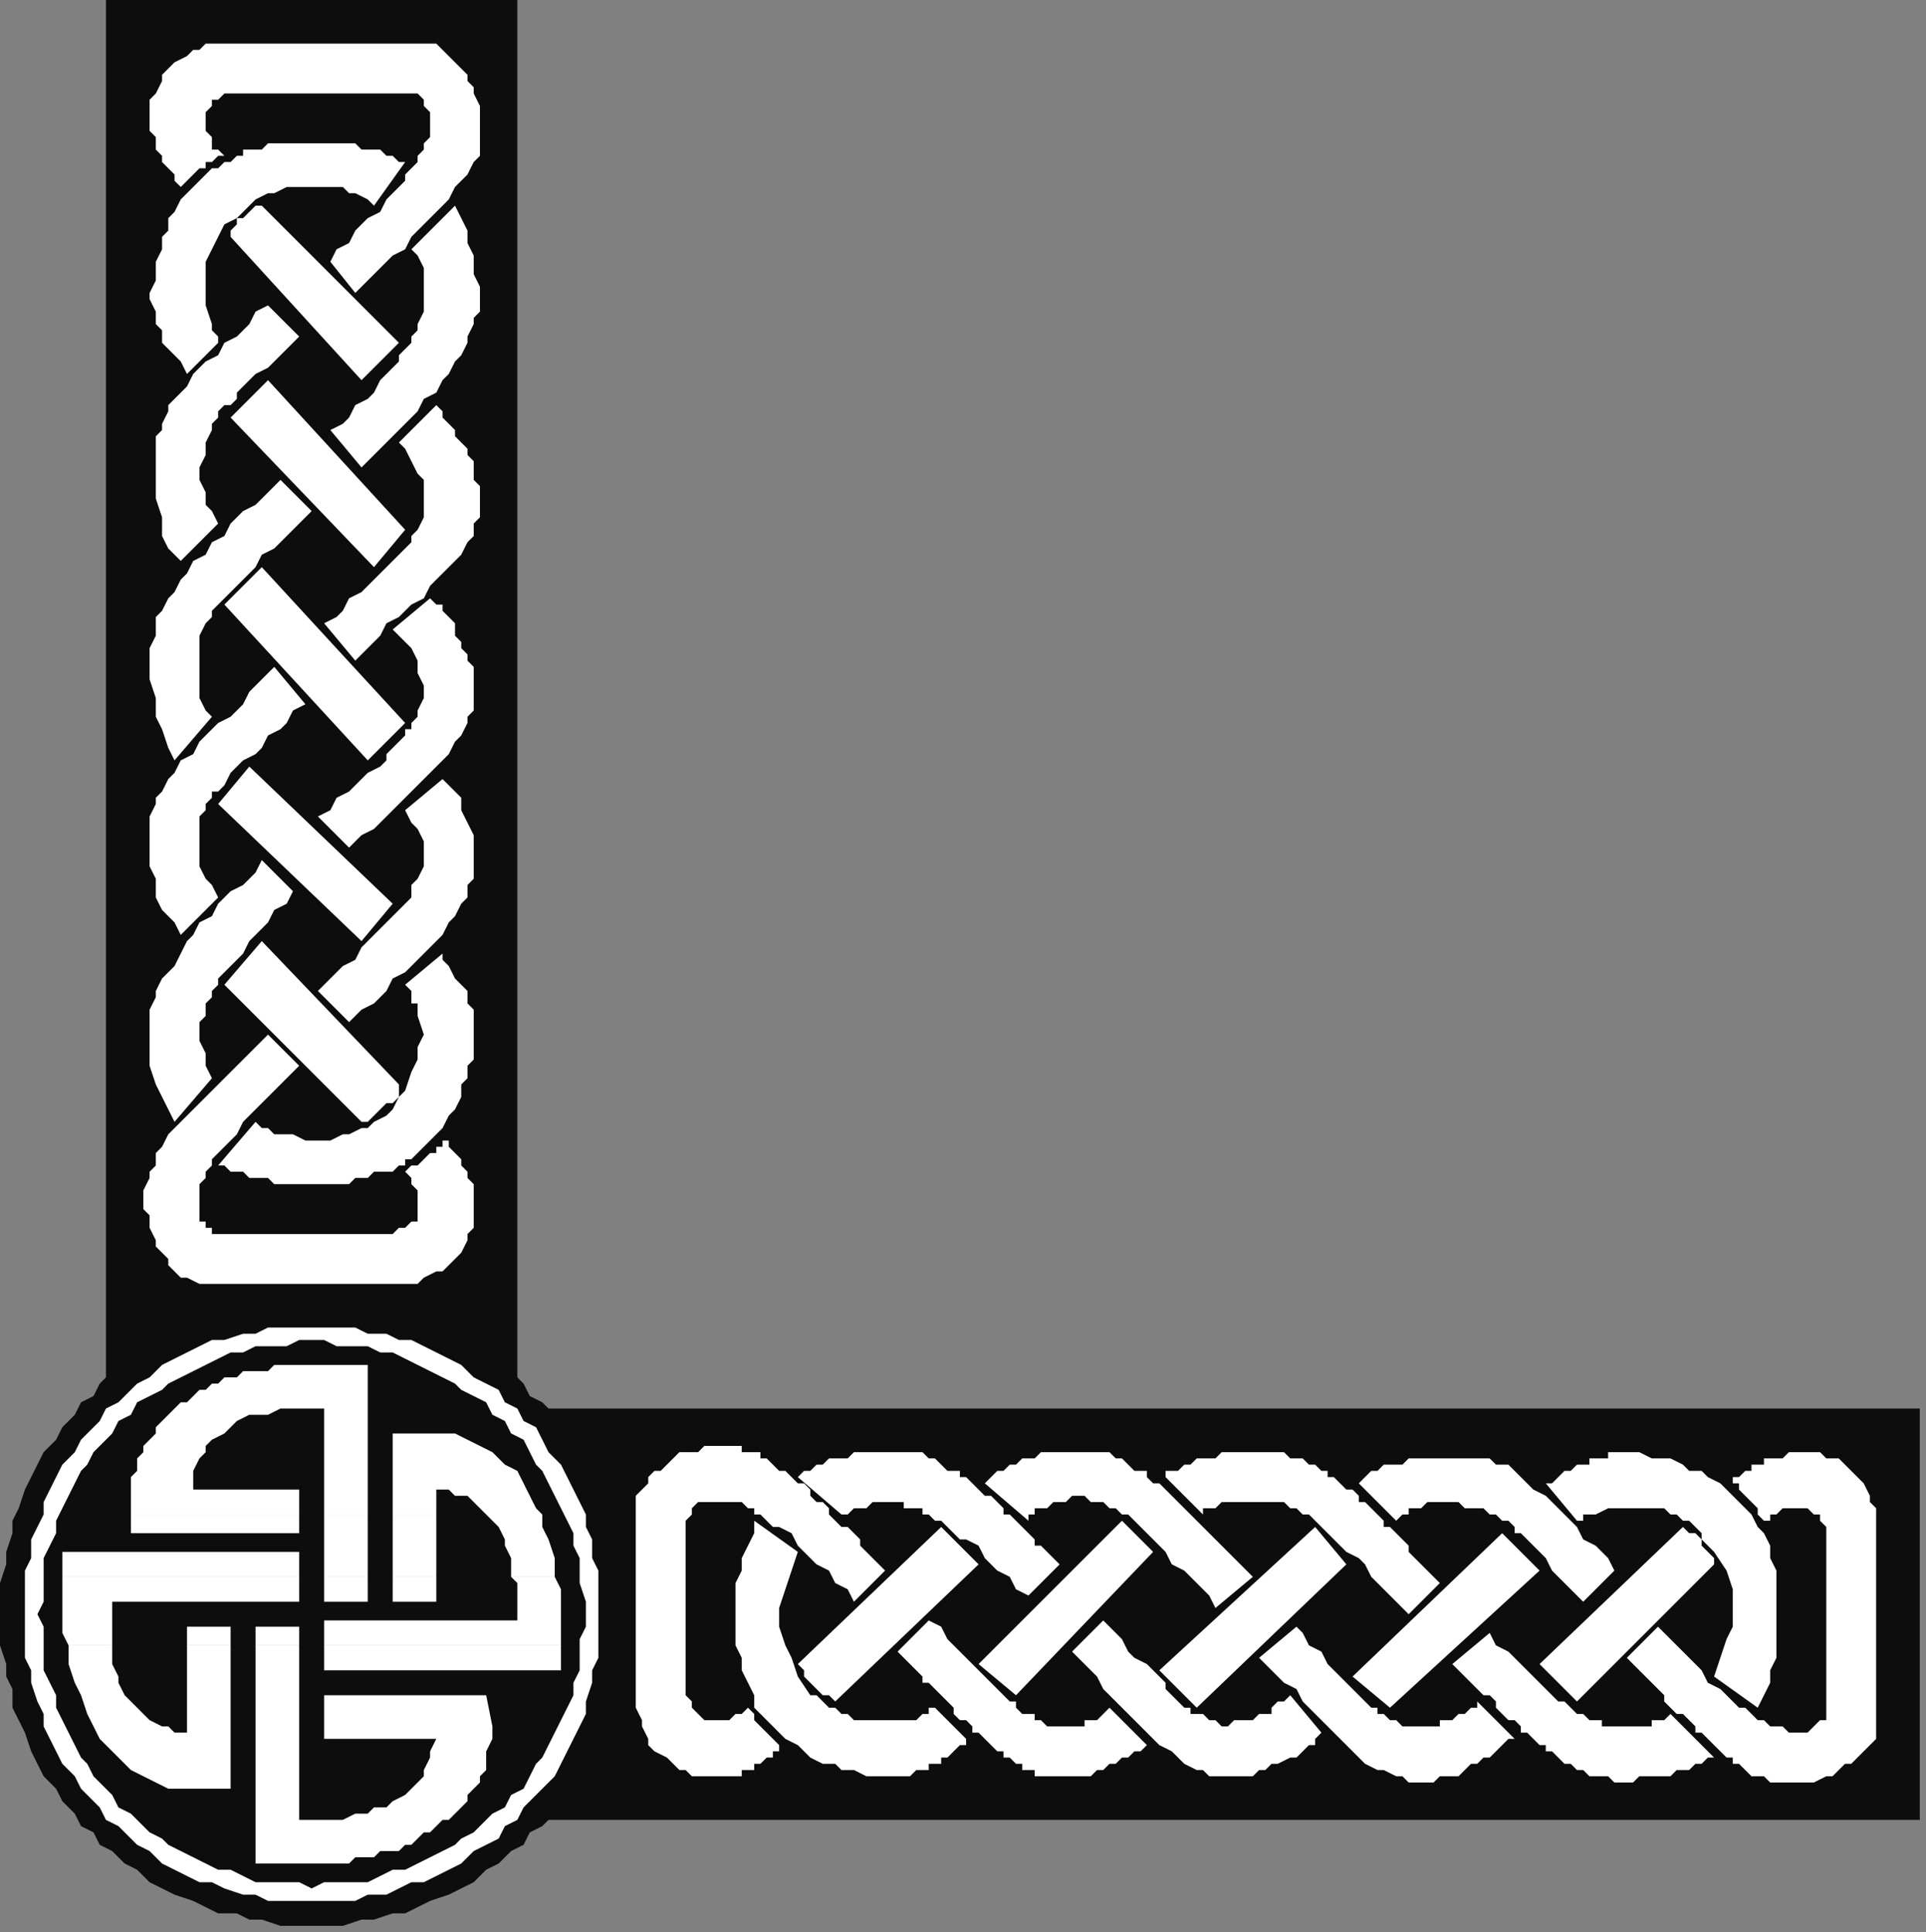
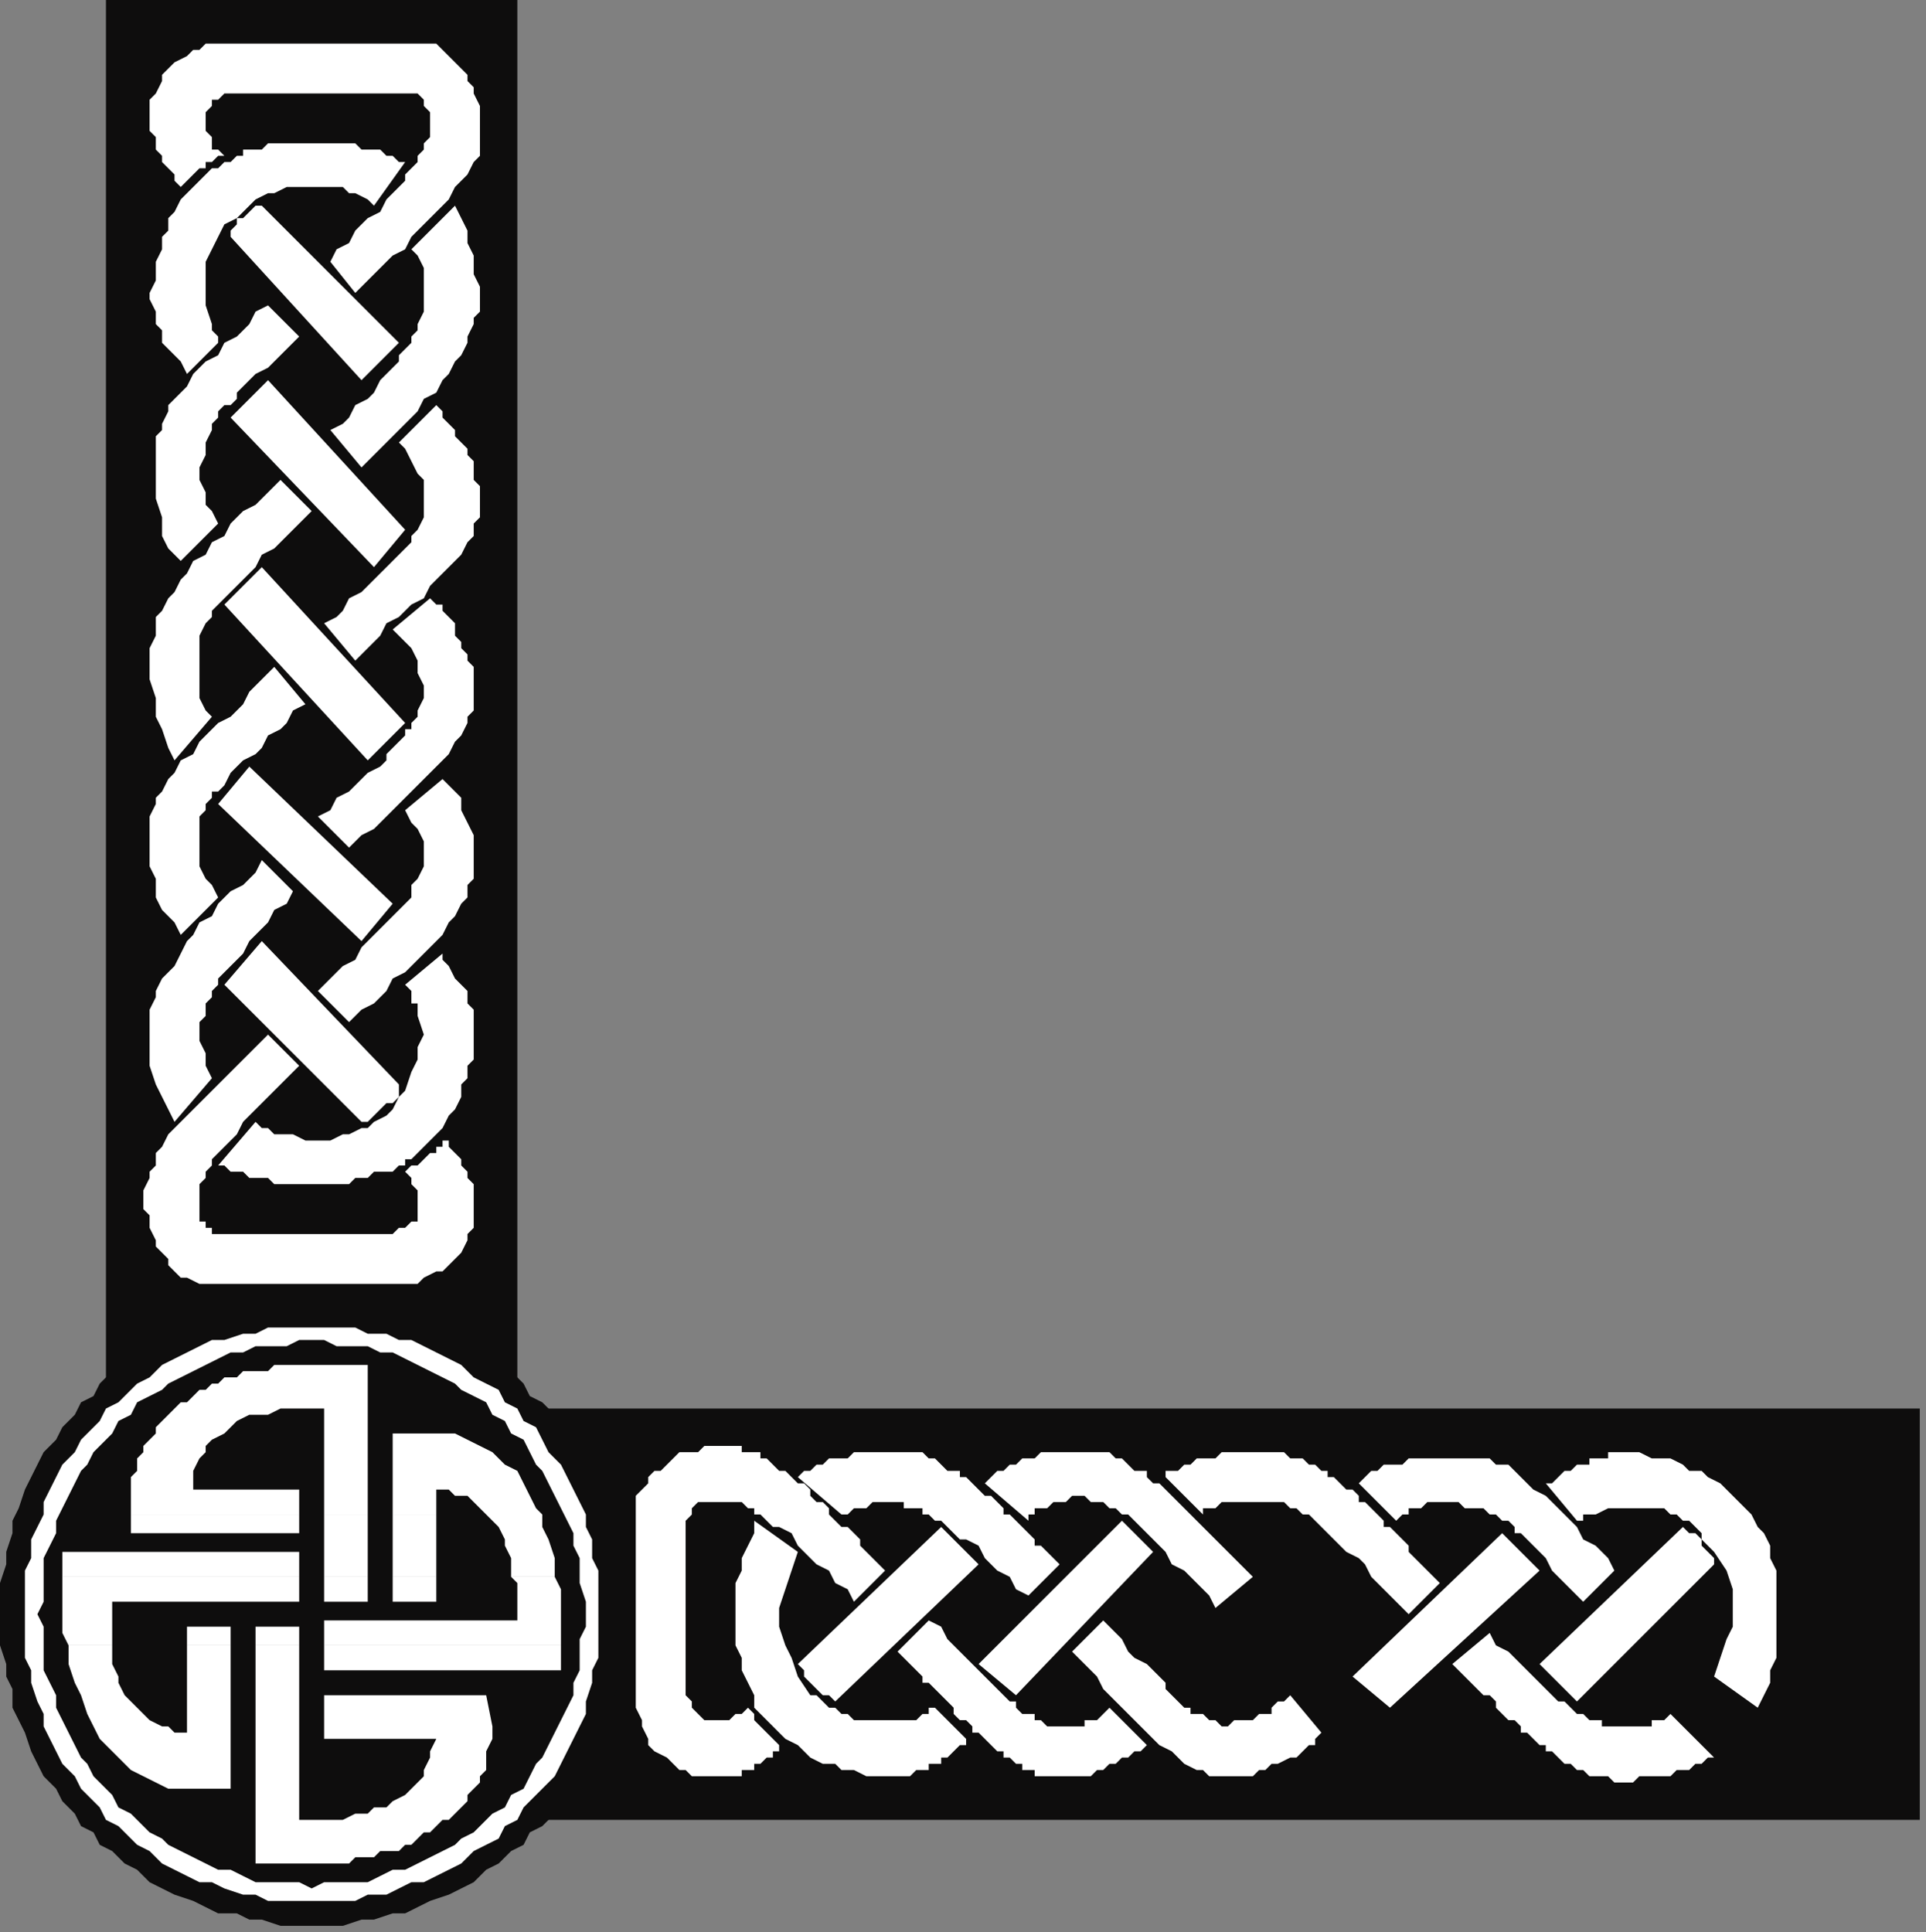
<svg xmlns="http://www.w3.org/2000/svg" xmlns:ns1="http://sodipodi.sourceforge.net/DTD/sodipodi-0.dtd" xmlns:ns2="http://www.inkscape.org/namespaces/inkscape" version="1.0" width="81.756mm" height="82.021mm" id="svg115" ns1:docname="CRNRN226.WMF">
  <rect width="100%" height="100%" fill="#808080" stroke="none" />
  <ns1:namedview pagecolor="#ffffff" bordercolor="#666666" borderopacity="1" objecttolerance="10" gridtolerance="10" guidetolerance="10" ns2:pageopacity="0" ns2:pageshadow="2" ns2:window-width="640" ns2:window-height="480" id="namedview117" />
  <defs id="defs3">
    <pattern id="WMFhbasepattern" patternUnits="userSpaceOnUse" width="6" height="6" x="0" y="0" />
  </defs>
  <path style="fill:#0e0d0d;fill-rule:evenodd;fill-opacity:1;stroke:none;" d="  M 83,0   L 83,222   L 17,222   L 17,0   L 83,0  z " id="path5" />
  <path style="fill:#ffffff;fill-rule:evenodd;fill-opacity:1;stroke:none;" d="  M 43,166   L 41,168   L 39,170   L 38,171   L 36,173   L 34,175   L 33,176   L 31,178   L 30,179   L 28,181   L 27,182   L 26,184   L 25,185   L 25,187   L 24,188   L 24,189   L 23,191   L 23,192   L 23,194   L 24,195   L 24,196   L 24,197   L 25,199   L 25,200   L 26,201   L 27,202   L 27,203   L 28,204   L 29,205   L 30,205   L 32,206   L 33,206   L 34,206   L 64,206   L 66,206   L 67,206   L 68,205   L 70,204   L 71,204   L 72,203   L 73,202   L 74,201   L 75,199   L 75,198   L 76,197   L 76,196   L 76,194   L 76,193   L 76,192   L 76,191   L 76,190   L 75,189   L 75,188   L 74,187   L 74,186   L 73,185   L 72,184   L 72,183   L 71,183   L 71,183   L 71,184   L 70,184   L 70,184   L 70,185   L 69,185   L 69,185   L 68,186   L 68,186   L 68,186   L 67,187   L 67,187   L 66,187   L 65,188   L 65,188   L 65,188   L 66,189   L 66,190   L 67,191   L 67,192   L 67,193   L 67,193   L 67,194   L 67,195   L 67,196   L 66,196   L 65,197   L 64,197   L 63,198   L 62,198   L 60,198   L 38,198   L 37,198   L 36,198   L 35,198   L 34,198   L 34,197   L 33,197   L 33,196   L 32,196   L 32,195   L 32,194   L 32,194   L 32,193   L 32,192   L 32,191   L 32,190   L 33,189   L 33,188   L 33,188   L 34,187   L 34,186   L 35,185   L 36,184   L 37,183   L 38,182   L 39,180   L 40,179   L 41,178   L 42,177   L 44,175   L 45,174   L 46,173   L 48,171   L 43,166  z " id="path7" />
  <path style="fill:#ffffff;fill-rule:evenodd;fill-opacity:1;stroke:none;" d="  M 57,47   L 59,45   L 61,43   L 63,41   L 65,40   L 66,38   L 68,36   L 69,35   L 71,33   L 72,32   L 73,30   L 74,29   L 75,28   L 76,26   L 77,25   L 77,23   L 77,22   L 77,21   L 77,19   L 77,18   L 77,17   L 76,15   L 76,14   L 75,13   L 75,12   L 74,11   L 73,10   L 72,9   L 71,8   L 70,7   L 69,7   L 68,7   L 67,7   L 36,7   L 35,7   L 33,7   L 32,8   L 31,8   L 30,9   L 28,10   L 27,11   L 26,12   L 26,13   L 25,15   L 24,16   L 24,17   L 24,18   L 24,20   L 24,21   L 25,22   L 25,23   L 25,24   L 26,25   L 26,26   L 27,27   L 28,28   L 28,29   L 29,30   L 29,30   L 30,29   L 30,29   L 30,29   L 31,28   L 31,28   L 31,28   L 32,27   L 32,27   L 33,27   L 33,26   L 33,26   L 34,26   L 34,26   L 35,25   L 36,25   L 35,24   L 34,24   L 34,23   L 34,22   L 33,21   L 33,20   L 33,19   L 33,19   L 33,18   L 34,17   L 34,16   L 35,16   L 36,15   L 37,15   L 39,15   L 40,15   L 62,15   L 64,15   L 65,15   L 65,15   L 66,15   L 67,15   L 68,16   L 68,16   L 68,17   L 69,18   L 69,18   L 69,19   L 69,20   L 69,21   L 69,22   L 68,23   L 68,24   L 68,24   L 67,25   L 67,26   L 66,27   L 65,28   L 65,29   L 64,30   L 63,31   L 62,32   L 61,34   L 59,35   L 58,36   L 57,37   L 56,39   L 54,40   L 53,42   L 57,47  z " id="path9" />
  <path style="fill:#ffffff;fill-rule:evenodd;fill-opacity:1;stroke:none;" d="  M 64,174   L 42,151   L 36,158   L 58,180   L 59,180   L 60,179   L 60,179   L 61,178   L 62,177   L 63,177   L 64,176   L 64,174  z " id="path11" />
  <path style="fill:#ffffff;fill-rule:evenodd;fill-opacity:1;stroke:none;" d="  M 37,38   L 58,61   L 64,55   L 42,33   L 41,33   L 41,33   L 40,34   L 39,35   L 38,35   L 38,36   L 37,37   L 37,38  z " id="path13" />
  <path style="fill:#ffffff;fill-rule:evenodd;fill-opacity:1;stroke:none;" d="  M 63,145   L 40,123   L 35,129   L 58,151   L 63,145  z " id="path15" />
  <path style="fill:#ffffff;fill-rule:evenodd;fill-opacity:1;stroke:none;" d="  M 65,116   L 42,91   L 36,97   L 59,122   L 65,116  z " id="path17" />
  <path style="fill:#ffffff;fill-rule:evenodd;fill-opacity:1;stroke:none;" d="  M 65,85   L 43,61   L 37,67   L 60,91   L 65,85  z " id="path19" />
  <path style="fill:#ffffff;fill-rule:evenodd;fill-opacity:1;stroke:none;" d="  M 65,158   L 71,153   L 71,154   L 72,155   L 73,157   L 74,158   L 75,159   L 75,161   L 76,162   L 76,163   L 76,165   L 76,166   L 76,168   L 76,170   L 75,171   L 75,173   L 74,174   L 74,176   L 73,178   L 72,179   L 71,181   L 70,182   L 69,183   L 68,184   L 67,185   L 66,186   L 65,186   L 65,187   L 64,187   L 63,188   L 62,188   L 61,188   L 60,188   L 59,189   L 58,189   L 57,189   L 56,190   L 55,190   L 54,190   L 53,190   L 53,190   L 51,190   L 50,190   L 49,190   L 48,190   L 47,190   L 46,190   L 45,190   L 44,190   L 43,189   L 42,189   L 41,189   L 40,189   L 39,188   L 38,188   L 37,188   L 36,187   L 35,187   L 41,180   L 42,181   L 43,181   L 44,182   L 46,182   L 47,182   L 49,183   L 50,183   L 52,183   L 53,183   L 55,182   L 56,182   L 58,181   L 59,181   L 60,180   L 62,179   L 63,178   L 64,176   L 65,175   L 66,172   L 67,170   L 67,168   L 68,166   L 67,163   L 67,161   L 67,161   L 66,161   L 66,160   L 66,160   L 66,159   L 66,159   L 65,158   L 65,158  z " id="path21" />
  <path style="fill:#ffffff;fill-rule:evenodd;fill-opacity:1;stroke:none;" d="  M 35,55   L 30,60   L 29,58   L 28,57   L 27,56   L 26,55   L 26,53   L 25,52   L 25,51   L 25,50   L 24,48   L 24,47   L 25,45   L 25,43   L 25,42   L 26,40   L 26,38   L 27,37   L 27,35   L 28,34   L 29,32   L 30,31   L 31,30   L 32,29   L 33,28   L 34,27   L 35,27   L 36,26   L 37,26   L 38,25   L 39,25   L 39,24   L 40,24   L 41,24   L 42,24   L 43,23   L 44,23   L 45,23   L 46,23   L 47,23   L 48,23   L 49,23   L 50,23   L 51,23   L 52,23   L 53,23   L 54,23   L 55,23   L 56,23   L 57,23   L 58,24   L 59,24   L 60,24   L 61,24   L 62,25   L 63,25   L 64,26   L 65,26   L 60,33   L 59,32   L 57,31   L 56,31   L 55,30   L 53,30   L 52,30   L 50,30   L 49,30   L 47,30   L 46,30   L 44,31   L 43,31   L 41,32   L 40,33   L 39,34   L 38,35   L 36,36   L 35,38   L 34,40   L 33,42   L 33,45   L 33,47   L 33,49   L 34,52   L 34,52   L 34,52   L 34,53   L 34,53   L 34,53   L 35,54   L 35,54   L 35,55  z " id="path23" />
  <path style="fill:#ffffff;fill-rule:evenodd;fill-opacity:1;stroke:none;" d="  M 42,138   L 41,140   L 39,142   L 37,143   L 35,145   L 34,147   L 32,148   L 31,150   L 30,151   L 29,153   L 28,155   L 27,156   L 26,157   L 25,159   L 25,160   L 24,162   L 24,163   L 24,165   L 24,167   L 24,169   L 24,171   L 25,174   L 26,176   L 27,178   L 28,180   L 34,173   L 33,171   L 33,170   L 33,169   L 32,167   L 32,166   L 32,164   L 33,163   L 33,161   L 33,161   L 34,160   L 34,159   L 35,158   L 35,157   L 36,156   L 37,155   L 38,154   L 39,153   L 40,151   L 41,150   L 42,149   L 43,148   L 44,146   L 46,145   L 47,143   L 42,138  z " id="path25" />
  <path style="fill:#ffffff;fill-rule:evenodd;fill-opacity:1;stroke:none;" d="  M 58,75   L 60,73   L 62,71   L 64,69   L 65,68   L 67,66   L 68,64   L 70,63   L 71,61   L 72,60   L 73,58   L 74,57   L 75,55   L 75,54   L 76,52   L 76,51   L 77,50   L 77,48   L 77,46   L 76,44   L 76,41   L 75,39   L 75,37   L 74,35   L 73,33   L 66,40   L 67,41   L 68,43   L 68,44   L 68,46   L 68,47   L 68,49   L 68,50   L 67,52   L 67,52   L 67,53   L 66,54   L 66,55   L 65,56   L 64,57   L 64,58   L 63,59   L 62,60   L 61,61   L 60,63   L 59,64   L 57,65   L 56,67   L 55,68   L 53,69   L 58,75  z " id="path27" />
  <path style="fill:#ffffff;fill-rule:evenodd;fill-opacity:1;stroke:none;" d="  M 44,107   L 42,109   L 40,111   L 39,113   L 37,115   L 35,116   L 33,118   L 32,119   L 31,121   L 29,122   L 28,124   L 27,125   L 26,127   L 25,128   L 25,129   L 24,131   L 24,132   L 24,134   L 24,136   L 24,139   L 25,141   L 25,144   L 26,146   L 28,148   L 29,150   L 35,144   L 34,142   L 33,141   L 32,139   L 32,138   L 32,136   L 32,134   L 32,133   L 32,131   L 33,130   L 33,129   L 34,128   L 34,127   L 35,127   L 36,126   L 37,124   L 38,123   L 39,122   L 41,121   L 42,120   L 43,118   L 45,117   L 46,116   L 47,114   L 49,113   L 44,107  z " id="path29" />
  <path style="fill:#ffffff;fill-rule:evenodd;fill-opacity:1;stroke:none;" d="  M 45,77   L 43,79   L 41,81   L 39,82   L 37,84   L 36,86   L 34,87   L 33,89   L 31,90   L 30,92   L 29,93   L 28,95   L 27,96   L 26,98   L 25,99   L 25,100   L 25,102   L 24,104   L 24,106   L 24,109   L 25,112   L 25,115   L 26,117   L 27,120   L 28,122   L 34,115   L 33,114   L 32,112   L 32,110   L 32,108   L 32,106   L 32,104   L 32,102   L 33,100   L 33,100   L 34,99   L 34,98   L 35,97   L 36,96   L 37,95   L 38,94   L 39,93   L 40,92   L 41,91   L 42,89   L 44,88   L 45,87   L 47,85   L 48,84   L 50,82   L 45,77  z " id="path31" />
  <path style="fill:#ffffff;fill-rule:evenodd;fill-opacity:1;stroke:none;" d="  M 43,49   L 41,50   L 40,52   L 38,54   L 36,55   L 35,57   L 33,58   L 32,59   L 31,60   L 30,62   L 29,63   L 28,64   L 27,65   L 27,66   L 26,68   L 26,69   L 25,70   L 25,72   L 25,75   L 25,78   L 25,80   L 26,83   L 26,86   L 27,88   L 29,90   L 35,84   L 34,82   L 33,81   L 33,79   L 32,77   L 32,75   L 33,73   L 33,71   L 34,69   L 34,68   L 34,68   L 35,67   L 35,66   L 36,65   L 37,65   L 38,64   L 38,63   L 39,62   L 40,61   L 41,60   L 43,59   L 44,58   L 45,57   L 47,55   L 48,54   L 43,49  z " id="path33" />
  <path style="fill:#ffffff;fill-rule:evenodd;fill-opacity:1;stroke:none;" d="  M 56,164   L 58,162   L 60,161   L 62,159   L 63,157   L 65,156   L 67,154   L 68,153   L 70,151   L 71,150   L 72,148   L 73,147   L 74,145   L 75,144   L 75,142   L 76,141   L 76,140   L 76,138   L 76,136   L 76,134   L 75,132   L 74,130   L 74,128   L 72,126   L 71,125   L 65,130   L 66,132   L 67,133   L 68,135   L 68,136   L 68,138   L 68,139   L 67,141   L 66,142   L 66,143   L 66,144   L 65,145   L 65,145   L 64,146   L 63,147   L 62,148   L 61,149   L 60,150   L 59,151   L 58,152   L 57,154   L 55,155   L 54,156   L 52,158   L 51,159   L 56,164  z " id="path35" />
  <path style="fill:#ffffff;fill-rule:evenodd;fill-opacity:1;stroke:none;" d="  M 56,136   L 58,134   L 60,133   L 62,131   L 64,129   L 65,128   L 67,126   L 68,125   L 70,123   L 71,122   L 72,121   L 73,119   L 74,118   L 75,116   L 75,115   L 76,114   L 76,112   L 76,111   L 76,110   L 76,109   L 76,108   L 76,107   L 75,106   L 75,105   L 74,104   L 74,103   L 73,102   L 73,100   L 72,99   L 71,98   L 71,97   L 70,97   L 69,96   L 63,101   L 65,103   L 66,104   L 67,106   L 67,108   L 68,110   L 68,112   L 67,114   L 67,115   L 66,116   L 66,117   L 65,117   L 65,118   L 64,119   L 63,120   L 62,121   L 62,122   L 61,123   L 59,124   L 58,125   L 57,126   L 56,127   L 54,128   L 53,130   L 51,131   L 56,136  z " id="path37" />
  <path style="fill:#ffffff;fill-rule:evenodd;fill-opacity:1;stroke:none;" d="  M 57,106   L 59,104   L 61,102   L 62,100   L 64,99   L 66,97   L 68,96   L 69,94   L 70,93   L 72,91   L 73,90   L 74,89   L 75,87   L 76,86   L 76,84   L 77,83   L 77,82   L 77,81   L 77,80   L 77,79   L 77,78   L 76,77   L 76,76   L 76,74   L 75,73   L 75,72   L 74,71   L 73,70   L 73,69   L 72,68   L 71,67   L 71,66   L 70,65   L 64,71   L 65,72   L 66,74   L 67,76   L 68,77   L 68,79   L 68,81   L 68,83   L 67,85   L 67,85   L 66,86   L 66,87   L 65,88   L 65,88   L 64,89   L 63,90   L 62,91   L 61,92   L 60,93   L 59,94   L 58,95   L 56,96   L 55,98   L 54,99   L 52,100   L 57,106  z " id="path39" />
  <path style="fill:#0e0d0d;fill-rule:evenodd;fill-opacity:1;stroke:none;" d="  M 308,292   L 86,292   L 86,226   L 308,226   L 308,292  z " id="path41" />
  <path style="fill:#ffffff;fill-rule:evenodd;fill-opacity:1;stroke:none;" d="  M 142,252   L 141,251   L 140,250   L 139,249   L 138,248   L 138,247   L 137,246   L 136,245   L 135,245   L 134,244   L 133,243   L 133,242   L 132,241   L 131,241   L 130,240   L 130,239   L 129,238   L 128,238   L 127,237   L 127,237   L 126,236   L 125,236   L 124,235   L 124,235   L 123,234   L 122,234   L 122,233   L 121,233   L 120,233   L 119,233   L 119,232   L 118,232   L 117,232   L 116,232   L 115,232   L 113,232   L 112,233   L 111,233   L 109,233   L 108,234   L 107,235   L 106,236   L 105,236   L 104,237   L 104,238   L 103,239   L 102,240   L 102,242   L 102,243   L 102,273   L 102,274   L 103,276   L 103,277   L 104,279   L 104,280   L 105,281   L 107,282   L 108,283   L 109,284   L 110,284   L 111,285   L 113,285   L 114,285   L 115,285   L 116,285   L 118,285   L 118,285   L 119,285   L 119,284   L 120,284   L 120,284   L 121,284   L 121,283   L 121,283   L 122,283   L 123,282   L 123,282   L 124,282   L 124,281   L 124,281   L 125,281   L 125,280   L 125,280   L 124,279   L 123,278   L 123,278   L 122,277   L 121,276   L 121,275   L 120,274   L 120,274   L 119,275   L 118,275   L 117,276   L 116,276   L 116,276   L 115,276   L 114,276   L 113,276   L 113,276   L 112,275   L 111,274   L 111,273   L 110,272   L 110,271   L 110,269   L 110,247   L 110,246   L 110,245   L 110,244   L 111,243   L 111,242   L 111,242   L 112,241   L 112,241   L 113,241   L 114,241   L 115,241   L 115,241   L 116,241   L 117,241   L 118,241   L 119,241   L 120,242   L 121,242   L 121,243   L 122,243   L 123,244   L 124,245   L 125,245   L 127,246   L 128,248   L 129,249   L 130,250   L 131,251   L 133,252   L 134,254   L 136,255   L 137,257   L 142,252  z " id="path43" />
-   <path style="fill:#ffffff;fill-rule:evenodd;fill-opacity:1;stroke:none;" d="  M 261,266   L 262,267   L 263,268   L 264,269   L 265,270   L 266,271   L 267,272   L 267,273   L 268,274   L 269,275   L 270,275   L 271,276   L 272,277   L 272,278   L 273,278   L 274,279   L 275,280   L 275,280   L 276,281   L 277,282   L 278,282   L 278,283   L 279,283   L 280,284   L 280,284   L 281,285   L 282,285   L 283,285   L 283,285   L 284,286   L 285,286   L 285,286   L 286,286   L 287,286   L 289,286   L 290,286   L 291,286   L 293,285   L 294,285   L 295,284   L 296,283   L 297,283   L 298,282   L 299,281   L 300,280   L 301,279   L 301,278   L 301,277   L 301,276   L 301,245   L 301,244   L 301,242   L 300,241   L 300,240   L 299,238   L 298,237   L 297,236   L 296,235   L 295,234   L 293,234   L 292,233   L 291,233   L 290,233   L 288,233   L 287,233   L 286,234   L 285,234   L 285,234   L 284,234   L 284,234   L 283,234   L 283,235   L 282,235   L 282,235   L 281,235   L 281,236   L 280,236   L 280,236   L 279,237   L 279,237   L 278,237   L 278,238   L 279,238   L 279,239   L 280,240   L 281,241   L 281,241   L 282,242   L 282,243   L 283,244   L 284,244   L 284,243   L 285,243   L 286,242   L 287,242   L 288,242   L 289,242   L 289,242   L 290,242   L 291,243   L 292,243   L 292,244   L 293,245   L 293,246   L 293,247   L 293,249   L 293,271   L 293,272   L 293,273   L 293,274   L 293,275   L 293,276   L 292,276   L 291,277   L 291,277   L 290,278   L 290,278   L 289,278   L 288,278   L 287,278   L 286,277   L 285,277   L 284,277   L 284,277   L 283,276   L 282,276   L 281,275   L 280,274   L 279,274   L 278,273   L 277,272   L 276,271   L 274,270   L 273,268   L 272,267   L 271,266   L 269,264   L 268,263   L 266,261   L 261,266  z " id="path45" />
  <path style="fill:#ffffff;fill-rule:evenodd;fill-opacity:1;stroke:none;" d="  M 134,273   L 157,251   L 151,245   L 128,267   L 129,268   L 129,269   L 129,269   L 130,270   L 131,271   L 132,272   L 133,272   L 134,273  z " id="path47" />
  <path style="fill:#ffffff;fill-rule:evenodd;fill-opacity:1;stroke:none;" d="  M 270,245   L 247,267   L 253,273   L 275,251   L 275,250   L 275,250   L 274,249   L 273,248   L 273,247   L 272,246   L 271,246   L 270,245  z " id="path49" />
  <path style="fill:#ffffff;fill-rule:evenodd;fill-opacity:1;stroke:none;" d="  M 163,272   L 185,249   L 180,244   L 157,267   L 163,272  z " id="path51" />
-   <path style="fill:#ffffff;fill-rule:evenodd;fill-opacity:1;stroke:none;" d="  M 192,274   L 216,251   L 211,245   L 186,268   L 192,274  z " id="path53" />
  <path style="fill:#ffffff;fill-rule:evenodd;fill-opacity:1;stroke:none;" d="  M 223,274   L 247,252   L 241,246   L 217,269   L 223,274  z " id="path55" />
  <path style="fill:#ffffff;fill-rule:evenodd;fill-opacity:1;stroke:none;" d="  M 150,274   L 155,279   L 155,280   L 154,280   L 153,281   L 153,281   L 152,282   L 151,282   L 151,283   L 150,283   L 149,283   L 149,284   L 148,284   L 148,284   L 147,284   L 146,285   L 146,285   L 145,285   L 143,285   L 142,285   L 140,285   L 139,285   L 137,284   L 135,284   L 134,283   L 132,283   L 130,282   L 129,281   L 128,280   L 126,279   L 125,278   L 124,277   L 123,276   L 122,275   L 121,274   L 121,272   L 120,270   L 119,268   L 119,266   L 118,264   L 118,262   L 118,260   L 118,258   L 118,256   L 118,254   L 119,252   L 119,250   L 120,248   L 121,246   L 121,244   L 128,249   L 127,252   L 126,255   L 125,258   L 125,261   L 126,264   L 127,266   L 128,269   L 130,272   L 131,272   L 132,273   L 133,274   L 134,274   L 135,275   L 136,275   L 137,276   L 138,276   L 139,276   L 140,276   L 141,276   L 142,276   L 144,276   L 145,276   L 146,276   L 147,276   L 147,276   L 148,275   L 148,275   L 148,275   L 149,275   L 149,274   L 150,274   L 150,274  z " id="path57" />
  <path style="fill:#ffffff;fill-rule:evenodd;fill-opacity:1;stroke:none;" d="  M 253,244   L 248,238   L 249,238   L 250,237   L 250,237   L 251,236   L 252,236   L 252,236   L 253,235   L 253,235   L 254,235   L 255,235   L 255,234   L 256,234   L 257,234   L 257,234   L 258,234   L 258,233   L 260,233   L 261,233   L 263,233   L 265,234   L 266,234   L 268,234   L 270,235   L 271,236   L 273,236   L 274,237   L 276,238   L 277,239   L 278,240   L 279,241   L 280,242   L 281,243   L 282,245   L 283,246   L 284,248   L 284,250   L 285,252   L 285,254   L 285,256   L 285,258   L 285,260   L 285,262   L 285,264   L 285,266   L 284,268   L 284,270   L 283,272   L 282,274   L 275,269   L 276,266   L 277,263   L 278,261   L 278,258   L 278,255   L 277,252   L 275,249   L 273,247   L 273,246   L 272,245   L 271,244   L 270,244   L 269,243   L 268,243   L 267,242   L 265,242   L 264,242   L 263,242   L 262,242   L 261,242   L 260,242   L 259,242   L 258,242   L 256,243   L 256,243   L 256,243   L 255,243   L 255,243   L 255,243   L 254,243   L 254,244   L 253,244  z " id="path59" />
  <path style="fill:#ffffff;fill-rule:evenodd;fill-opacity:1;stroke:none;" d="  M 170,251   L 169,250   L 168,249   L 167,248   L 166,248   L 166,247   L 165,246   L 164,245   L 163,244   L 162,243   L 161,243   L 161,242   L 160,241   L 159,240   L 158,240   L 157,239   L 157,239   L 156,238   L 155,237   L 154,237   L 154,236   L 153,236   L 152,236   L 151,235   L 151,235   L 150,234   L 149,234   L 149,234   L 148,233   L 147,233   L 146,233   L 146,233   L 145,233   L 144,233   L 143,233   L 142,233   L 141,233   L 140,233   L 139,233   L 138,233   L 137,233   L 136,234   L 134,234   L 133,234   L 132,235   L 131,235   L 130,236   L 129,236   L 128,237   L 135,243   L 136,243   L 137,242   L 137,242   L 138,242   L 139,242   L 139,242   L 140,241   L 141,241   L 142,241   L 142,241   L 143,241   L 144,241   L 145,241   L 145,242   L 146,242   L 147,242   L 148,242   L 148,243   L 149,243   L 150,244   L 151,244   L 152,245   L 153,246   L 154,247   L 155,247   L 157,248   L 158,250   L 159,251   L 160,252   L 162,253   L 163,255   L 165,256   L 170,251  z " id="path61" />
  <path style="fill:#ffffff;fill-rule:evenodd;fill-opacity:1;stroke:none;" d="  M 233,267   L 234,268   L 235,269   L 236,270   L 237,271   L 238,272   L 239,272   L 240,273   L 240,274   L 241,275   L 242,276   L 243,276   L 244,277   L 244,278   L 245,278   L 246,279   L 247,280   L 248,280   L 248,281   L 249,281   L 250,282   L 250,282   L 251,283   L 252,283   L 253,284   L 253,284   L 254,284   L 255,285   L 256,285   L 256,285   L 257,285   L 258,285   L 258,285   L 259,286   L 260,286   L 261,286   L 262,286   L 263,285   L 264,285   L 266,285   L 267,285   L 268,285   L 269,284   L 270,284   L 271,284   L 272,283   L 273,283   L 274,282   L 275,282   L 268,275   L 267,276   L 267,276   L 266,276   L 265,276   L 265,277   L 264,277   L 263,277   L 262,277   L 262,277   L 261,277   L 260,277   L 259,277   L 259,277   L 258,277   L 257,277   L 257,276   L 256,276   L 255,276   L 254,275   L 253,275   L 252,274   L 251,273   L 250,273   L 249,272   L 248,271   L 247,270   L 246,269   L 244,267   L 243,266   L 242,265   L 240,264   L 239,262   L 233,267  z " id="path63" />
  <path style="fill:#ffffff;fill-rule:evenodd;fill-opacity:1;stroke:none;" d="  M 201,253   L 200,252   L 199,251   L 198,250   L 197,249   L 196,248   L 195,247   L 194,246   L 194,246   L 193,245   L 192,244   L 191,243   L 190,242   L 190,242   L 189,241   L 188,240   L 187,239   L 187,239   L 186,238   L 185,238   L 184,237   L 184,236   L 183,236   L 182,236   L 181,235   L 181,235   L 180,234   L 179,234   L 179,234   L 178,233   L 177,233   L 177,233   L 176,233   L 175,233   L 174,233   L 173,233   L 172,233   L 171,233   L 169,233   L 168,233   L 167,233   L 166,234   L 164,234   L 163,235   L 162,235   L 161,236   L 160,236   L 159,237   L 158,238   L 165,244   L 165,243   L 166,243   L 166,242   L 167,242   L 168,242   L 169,241   L 170,241   L 170,241   L 171,241   L 172,240   L 173,240   L 174,240   L 175,241   L 176,241   L 176,241   L 177,241   L 178,242   L 179,242   L 180,243   L 181,243   L 182,244   L 183,245   L 184,246   L 185,247   L 186,248   L 187,249   L 188,251   L 190,252   L 191,253   L 193,255   L 194,256   L 195,258   L 201,253  z " id="path65" />
  <path style="fill:#ffffff;fill-rule:evenodd;fill-opacity:1;stroke:none;" d="  M 231,254   L 230,253   L 229,252   L 228,251   L 227,250   L 226,249   L 226,248   L 225,247   L 224,246   L 223,245   L 222,245   L 222,244   L 221,243   L 220,242   L 219,241   L 218,241   L 218,240   L 217,239   L 216,239   L 215,238   L 215,238   L 214,237   L 213,237   L 213,236   L 212,236   L 211,235   L 210,235   L 210,235   L 209,234   L 208,234   L 208,234   L 207,234   L 206,233   L 205,233   L 204,233   L 203,233   L 202,233   L 200,233   L 199,233   L 198,233   L 196,233   L 195,234   L 193,234   L 192,234   L 191,235   L 190,235   L 189,236   L 187,236   L 187,237   L 193,243   L 193,242   L 194,242   L 195,242   L 196,241   L 197,241   L 198,241   L 199,241   L 200,241   L 201,241   L 202,241   L 203,241   L 204,241   L 205,241   L 206,241   L 207,242   L 207,242   L 208,242   L 209,243   L 210,243   L 211,244   L 212,245   L 213,246   L 214,247   L 215,248   L 216,249   L 218,250   L 219,251   L 220,253   L 221,254   L 223,256   L 224,257   L 226,259   L 231,254  z " id="path67" />
  <path style="fill:#ffffff;fill-rule:evenodd;fill-opacity:1;stroke:none;" d="  M 259,252   L 258,250   L 256,248   L 254,247   L 253,245   L 252,244   L 250,242   L 249,241   L 248,240   L 246,239   L 245,238   L 244,237   L 243,236   L 242,235   L 240,235   L 239,234   L 238,234   L 237,234   L 236,234   L 234,234   L 233,234   L 232,234   L 231,234   L 229,234   L 228,234   L 226,234   L 225,235   L 224,235   L 222,235   L 221,236   L 220,236   L 219,237   L 218,238   L 224,244   L 225,243   L 226,243   L 226,242   L 227,242   L 228,242   L 229,241   L 230,241   L 231,241   L 232,241   L 233,241   L 234,241   L 235,242   L 236,242   L 237,242   L 238,242   L 239,243   L 240,243   L 240,243   L 241,244   L 242,244   L 243,245   L 243,246   L 244,246   L 245,247   L 246,248   L 247,249   L 248,250   L 249,252   L 250,253   L 251,254   L 253,256   L 254,257   L 259,252  z " id="path69" />
  <path style="fill:#ffffff;fill-rule:evenodd;fill-opacity:1;stroke:none;" d="  M 144,265   L 145,266   L 146,267   L 147,268   L 148,269   L 148,270   L 149,270   L 150,271   L 151,272   L 152,273   L 153,274   L 153,275   L 154,276   L 155,276   L 156,277   L 156,278   L 157,278   L 158,279   L 159,280   L 159,280   L 160,281   L 161,281   L 161,282   L 162,282   L 163,283   L 164,283   L 164,284   L 165,284   L 166,284   L 166,285   L 167,285   L 168,285   L 169,285   L 169,285   L 170,285   L 171,285   L 172,285   L 173,285   L 174,285   L 175,285   L 176,284   L 177,284   L 178,283   L 179,283   L 180,282   L 181,282   L 182,281   L 183,281   L 184,280   L 178,274   L 177,275   L 177,275   L 176,276   L 175,276   L 174,276   L 174,277   L 173,277   L 172,277   L 171,277   L 170,277   L 170,277   L 169,277   L 168,277   L 167,276   L 166,276   L 166,275   L 165,275   L 164,275   L 163,274   L 163,273   L 162,273   L 161,272   L 160,271   L 159,270   L 158,269   L 157,268   L 156,267   L 154,265   L 153,264   L 152,263   L 151,261   L 149,260   L 144,265  z " id="path71" />
  <path style="fill:#ffffff;fill-rule:evenodd;fill-opacity:1;stroke:none;" d="  M 172,265   L 174,267   L 176,269   L 177,271   L 179,273   L 180,274   L 182,276   L 183,277   L 185,279   L 186,280   L 188,281   L 189,282   L 190,283   L 192,284   L 193,284   L 194,285   L 196,285   L 197,285   L 198,285   L 199,285   L 200,285   L 201,285   L 202,284   L 203,284   L 204,283   L 205,283   L 207,282   L 208,282   L 209,281   L 210,280   L 211,280   L 211,279   L 212,278   L 207,272   L 206,273   L 205,273   L 204,274   L 204,275   L 203,275   L 202,275   L 201,276   L 200,276   L 199,276   L 198,276   L 197,277   L 196,277   L 195,276   L 195,276   L 194,276   L 193,275   L 192,275   L 191,275   L 191,274   L 190,274   L 189,273   L 188,272   L 187,271   L 187,270   L 186,269   L 185,268   L 184,267   L 182,266   L 181,265   L 180,263   L 179,262   L 177,260   L 172,265  z " id="path73" />
-   <path style="fill:#ffffff;fill-rule:evenodd;fill-opacity:1;stroke:none;" d="  M 202,266   L 204,268   L 206,270   L 208,271   L 209,273   L 211,275   L 212,276   L 214,278   L 215,279   L 217,281   L 218,282   L 219,283   L 221,284   L 222,284   L 224,285   L 225,285   L 226,286   L 227,286   L 228,286   L 229,286   L 230,286   L 231,285   L 233,285   L 234,285   L 235,284   L 236,283   L 237,283   L 238,282   L 239,282   L 240,281   L 241,280   L 242,279   L 243,279   L 237,273   L 237,274   L 236,274   L 235,275   L 234,275   L 233,276   L 232,276   L 231,276   L 231,277   L 230,277   L 229,277   L 228,277   L 227,277   L 226,277   L 225,277   L 224,276   L 224,276   L 223,276   L 222,275   L 221,275   L 221,274   L 220,274   L 219,273   L 218,272   L 217,271   L 216,270   L 215,269   L 214,268   L 213,267   L 212,265   L 210,264   L 209,262   L 208,261   L 202,266  z " id="path75" />
  <path style="fill:#0e0d0d;fill-rule:evenodd;fill-opacity:1;stroke:none;" d="  M 50,309   L 47,309   L 45,309   L 42,308   L 40,308   L 38,307   L 35,307   L 33,306   L 31,305   L 28,304   L 26,303   L 24,302   L 22,300   L 20,299   L 18,297   L 16,296   L 15,294   L 13,293   L 12,291   L 10,289   L 9,287   L 7,285   L 6,283   L 5,281   L 4,278   L 3,276   L 2,274   L 2,271   L 1,269   L 1,267   L 0,264   L 0,261   L 0,259   L 0,256   L 0,254   L 1,251   L 1,249   L 2,246   L 2,244   L 3,242   L 4,239   L 5,237   L 6,235   L 7,233   L 9,231   L 10,229   L 12,227   L 13,225   L 15,224   L 16,222   L 18,220   L 20,219   L 22,217   L 24,216   L 26,215   L 28,214   L 31,213   L 33,212   L 35,211   L 38,210   L 40,210   L 42,209   L 45,209   L 47,209   L 50,209   L 53,209   L 55,209   L 58,209   L 60,210   L 63,210   L 65,211   L 67,212   L 69,213   L 72,214   L 74,215   L 76,216   L 78,217   L 80,219   L 82,220   L 84,222   L 85,224   L 87,225   L 89,227   L 90,229   L 92,231   L 93,233   L 94,235   L 95,237   L 96,239   L 97,242   L 98,244   L 99,246   L 99,249   L 100,251   L 100,254   L 100,256   L 100,259   L 100,261   L 100,264   L 100,267   L 99,269   L 99,271   L 98,274   L 97,276   L 96,278   L 95,281   L 94,283   L 93,285   L 92,287   L 90,289   L 89,291   L 87,293   L 85,294   L 84,296   L 82,297   L 80,299   L 78,300   L 76,302   L 74,303   L 72,304   L 69,305   L 67,306   L 65,307   L 63,307   L 60,308   L 58,308   L 55,309   L 53,309   L 50,309  z " id="path77" />
  <path style="fill:#ffffff;fill-rule:evenodd;fill-opacity:1;stroke:none;" d="  M 50,305   L 48,305   L 45,305   L 43,305   L 41,304   L 39,304   L 36,303   L 34,302   L 32,302   L 30,301   L 28,300   L 26,299   L 24,297   L 22,296   L 21,295   L 19,293   L 17,292   L 16,290   L 14,288   L 13,287   L 12,285   L 10,283   L 9,281   L 8,279   L 7,277   L 7,275   L 6,273   L 5,270   L 5,268   L 4,266   L 4,264   L 4,261   L 4,259   L 4,257   L 4,254   L 4,252   L 5,250   L 5,247   L 6,245   L 7,243   L 7,241   L 8,239   L 9,237   L 10,235   L 12,233   L 13,231   L 14,230   L 16,228   L 17,226   L 19,225   L 21,223   L 22,222   L 24,221   L 26,219   L 28,218   L 30,217   L 32,216   L 34,215   L 36,215   L 39,214   L 41,214   L 43,213   L 45,213   L 48,213   L 50,213   L 52,213   L 55,213   L 57,213   L 59,214   L 62,214   L 64,215   L 66,215   L 68,216   L 70,217   L 72,218   L 74,219   L 76,221   L 78,222   L 80,223   L 81,225   L 83,226   L 84,228   L 86,229   L 87,231   L 88,233   L 90,235   L 91,237   L 92,239   L 93,241   L 94,243   L 94,245   L 95,247   L 95,250   L 96,252   L 96,254   L 96,257   L 96,259   L 96,261   L 96,264   L 96,266   L 95,268   L 95,270   L 94,273   L 94,275   L 93,277   L 92,279   L 91,281   L 90,283   L 89,285   L 87,287   L 86,288   L 84,290   L 83,292   L 81,293   L 80,295   L 78,296   L 76,297   L 74,299   L 72,300   L 70,301   L 68,302   L 66,302   L 64,303   L 62,304   L 59,304   L 57,305   L 55,305   L 52,305   L 50,305  z " id="path79" />
  <path style="fill:#0e0d0d;fill-rule:evenodd;fill-opacity:1;stroke:none;" d="  M 50,303   L 48,302   L 46,302   L 43,302   L 41,302   L 39,301   L 37,300   L 35,300   L 33,299   L 31,298   L 29,297   L 27,296   L 26,295   L 24,294   L 22,292   L 21,291   L 19,290   L 18,288   L 17,287   L 15,285   L 14,283   L 13,282   L 12,280   L 11,278   L 10,276   L 9,274   L 9,272   L 8,270   L 7,268   L 7,265   L 7,263   L 7,261   L 6,259   L 7,257   L 7,254   L 7,252   L 7,250   L 8,248   L 9,246   L 9,244   L 10,242   L 11,240   L 12,238   L 13,236   L 14,235   L 15,233   L 17,231   L 18,230   L 19,228   L 21,227   L 22,225   L 24,224   L 26,223   L 27,222   L 29,221   L 31,220   L 33,219   L 35,218   L 37,217   L 39,217   L 41,216   L 43,216   L 46,216   L 48,215   L 50,215   L 52,215   L 54,216   L 57,216   L 59,216   L 61,217   L 63,217   L 65,218   L 67,219   L 69,220   L 71,221   L 73,222   L 74,223   L 76,224   L 78,225   L 79,227   L 81,228   L 82,230   L 84,231   L 85,233   L 86,235   L 87,236   L 88,238   L 89,240   L 90,242   L 91,244   L 92,246   L 92,248   L 93,250   L 93,252   L 93,254   L 94,257   L 94,259   L 94,261   L 93,263   L 93,266   L 93,268   L 92,270   L 92,272   L 91,274   L 90,276   L 89,278   L 88,280   L 87,282   L 86,283   L 85,285   L 84,287   L 82,288   L 81,290   L 79,291   L 78,292   L 76,294   L 74,295   L 73,296   L 71,297   L 69,298   L 67,299   L 65,300   L 63,300   L 61,301   L 59,302   L 57,302   L 54,302   L 52,302   L 50,303  z " id="path81" />
  <path style="fill:#ffffff;fill-rule:evenodd;fill-opacity:1;stroke:none;" d="  M 21,243   L 21,241   L 21,240   L 21,238   L 21,237   L 22,236   L 22,235   L 22,234   L 23,233   L 23,232   L 24,231   L 25,230   L 25,229   L 26,228   L 27,227   L 28,226   L 29,225   L 30,225   L 31,224   L 32,223   L 33,223   L 34,222   L 35,222   L 36,221   L 38,221   L 39,220   L 40,220   L 41,220   L 43,220   L 44,219   L 45,219   L 47,219   L 48,219   L 49,219   L 59,219   L 59,243   L 52,243   L 52,226   L 49,226   L 47,226   L 45,226   L 43,227   L 41,227   L 40,227   L 38,228   L 37,229   L 36,230   L 34,231   L 33,232   L 33,233   L 32,234   L 31,236   L 31,237   L 31,239   L 48,239   L 48,243   L 21,243  z " id="path83" />
  <path style="fill:#ffffff;fill-rule:evenodd;fill-opacity:1;stroke:none;" d="  M 63,243   L 63,230   L 68,230   L 70,230   L 73,230   L 75,231   L 77,232   L 79,233   L 81,235   L 83,236   L 84,238   L 85,240   L 86,242   L 87,243   L 78,243   L 78,243   L 77,242   L 76,241   L 75,240   L 73,240   L 72,239   L 70,239   L 70,243   L 63,243  z " id="path85" />
  <path style="fill:#ffffff;fill-rule:evenodd;fill-opacity:1;stroke:none;" d="  M 10,253   L 10,249   L 48,249   L 48,253   L 10,253  z " id="path87" />
  <path style="fill:#ffffff;fill-rule:evenodd;fill-opacity:1;stroke:none;" d="  M 52,253   L 52,243   L 59,243   L 59,253   L 52,253  z " id="path89" />
  <path style="fill:#ffffff;fill-rule:evenodd;fill-opacity:1;stroke:none;" d="  M 63,253   L 63,243   L 70,243   L 70,253   L 63,253  z " id="path91" />
  <path style="fill:#ffffff;fill-rule:evenodd;fill-opacity:1;stroke:none;" d="  M 82,253   L 82,252   L 82,250   L 81,248   L 81,247   L 80,245   L 79,244   L 78,243   L 87,243   L 87,245   L 88,247   L 89,250   L 89,252   L 89,253   L 82,253  z " id="path93" />
  <path style="fill:#ffffff;fill-rule:evenodd;fill-opacity:1;stroke:none;" d="  M 21,243   L 21,246   L 48,246   L 48,243   L 21,243  z " id="path95" />
  <path style="fill:#ffffff;fill-rule:evenodd;fill-opacity:1;stroke:none;" d="  M 11,264   L 10,262   L 10,259   L 10,253   L 48,253   L 48,257   L 18,257   L 18,259   L 18,261   L 18,264   L 18,264   L 11,264  z " id="path97" />
  <path style="fill:#ffffff;fill-rule:evenodd;fill-opacity:1;stroke:none;" d="  M 30,264   L 30,261   L 37,261   L 37,264   L 30,264  z " id="path99" />
  <path style="fill:#ffffff;fill-rule:evenodd;fill-opacity:1;stroke:none;" d="  M 41,264   L 41,261   L 48,261   L 48,264   L 41,264  z " id="path101" />
  <path style="fill:#ffffff;fill-rule:evenodd;fill-opacity:1;stroke:none;" d="  M 52,264   L 52,260   L 83,260   L 83,258   L 83,256   L 83,254   L 82,253   L 89,253   L 90,255   L 90,258   L 90,264   L 52,264  z " id="path103" />
  <path style="fill:#ffffff;fill-rule:evenodd;fill-opacity:1;stroke:none;" d="  M 52,253   L 52,257   L 59,257   L 59,253   L 52,253  z " id="path105" />
  <path style="fill:#ffffff;fill-rule:evenodd;fill-opacity:1;stroke:none;" d="  M 63,253   L 63,257   L 70,257   L 70,253   L 63,253  z " id="path107" />
  <path style="fill:#ffffff;fill-rule:evenodd;fill-opacity:1;stroke:none;" d="  M 11,264   L 11,265   L 11,267   L 12,270   L 13,272   L 14,275   L 15,277   L 16,279   L 18,281   L 19,282   L 21,284   L 23,285   L 25,286   L 27,287   L 30,287   L 32,287   L 37,287   L 37,264   L 30,264   L 30,278   L 28,278   L 27,277   L 26,277   L 24,276   L 23,275   L 22,274   L 21,273   L 20,272   L 19,270   L 19,269   L 18,267   L 18,265   L 18,264   L 11,264  z " id="path109" />
  <path style="fill:#ffffff;fill-rule:evenodd;fill-opacity:1;stroke:none;" d="  M 41,264   L 41,299   L 51,299   L 52,299   L 53,299   L 55,299   L 56,299   L 57,298   L 59,298   L 60,298   L 61,297   L 62,297   L 64,297   L 65,296   L 66,296   L 67,295   L 68,294   L 69,294   L 70,293   L 71,292   L 72,292   L 73,291   L 74,290   L 75,289   L 75,288   L 76,287   L 77,286   L 77,285   L 78,284   L 78,283   L 78,282   L 78,281   L 79,279   L 79,278   L 79,277   L 78,272   L 52,272   L 52,279   L 70,279   L 69,281   L 69,282   L 68,284   L 68,285   L 67,286   L 66,287   L 65,288   L 63,289   L 62,290   L 60,290   L 59,291   L 57,291   L 55,292   L 53,292   L 51,292   L 48,292   L 48,264   L 41,264  z " id="path111" />
  <path style="fill:#ffffff;fill-rule:evenodd;fill-opacity:1;stroke:none;" d="  M 52,264   L 52,268   L 90,268   L 90,264   L 52,264  z " id="path113" />
</svg>